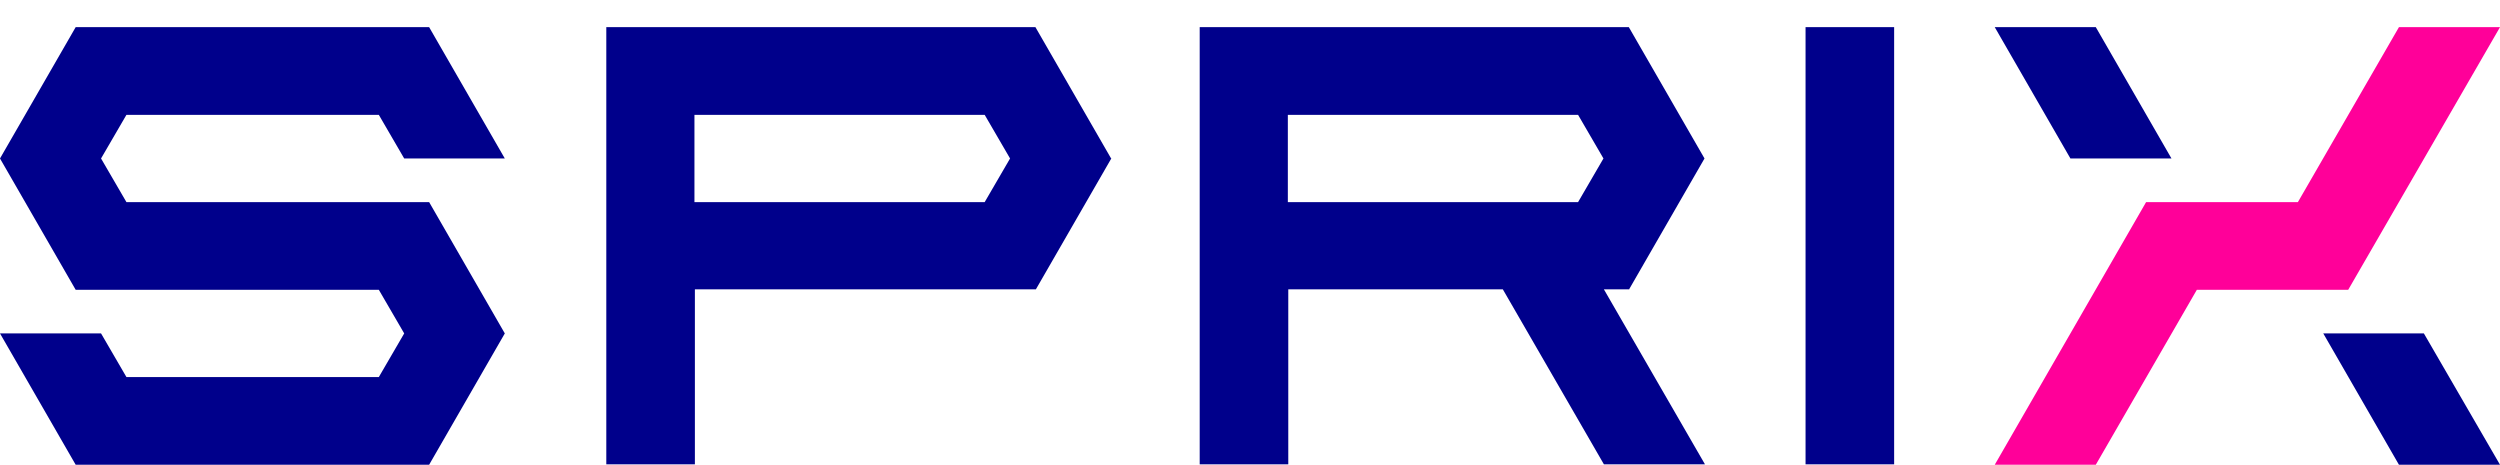
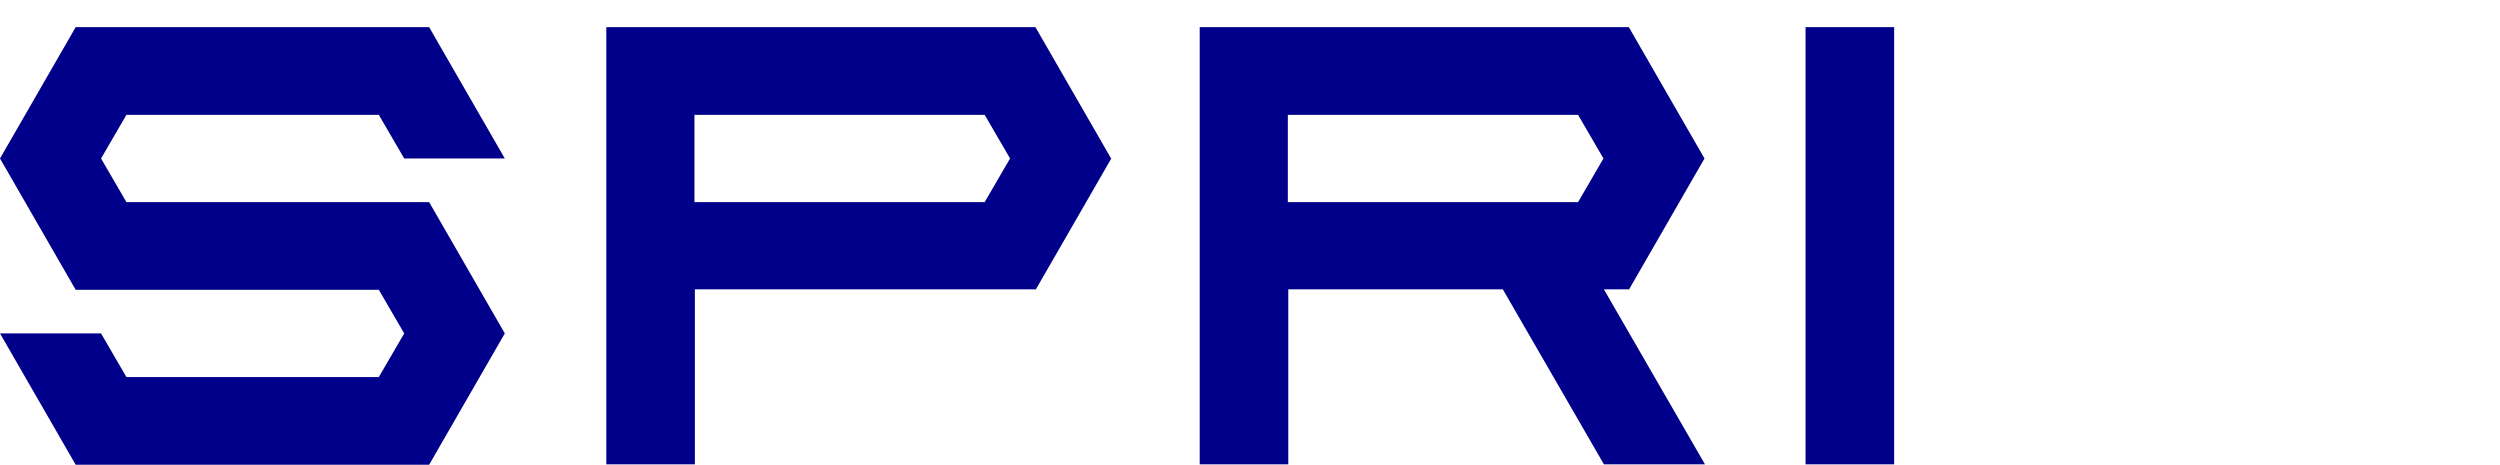
<svg xmlns="http://www.w3.org/2000/svg" id="_レイヤー_2" width="561.6" height="104.4" version="1.1" viewBox="0 0 561.6 104.4">
  <defs>
    <style>
      .st0 {
        fill: #00008b;
      }

      .st1 {
        fill: #f09;
      }
    </style>
  </defs>
  <g id="_レイヤー_1-2">
    <g>
      <rect class="st0" x="405.6" y="6.1" width="19.9" height="98.2" />
      <path class="st0" d="M365.9,65.1l17-29.5-17-29.5h-96.4v98.2h19.9v-39.3h48.2l22.7,39.3h22.7l-22.7-39.3h5.7ZM289.3,25.8h65.2l5.7,9.8-5.7,9.8h-65.2v-19.7Z" />
      <path class="st0" d="M249.6,35.6l-17-29.5h-96.4v98.2h19.9v-39.3h76.6l17-29.5h0ZM156,25.8h65.2l5.7,9.8-5.7,9.8h-65.2v-19.7h0Z" />
      <polygon class="st0" points="96.4 45.4 28.4 45.4 22.7 35.6 28.4 25.8 85.1 25.8 90.8 35.6 113.4 35.6 96.4 6.1 17 6.1 0 35.6 17 65.1 85.1 65.1 90.8 74.9 85.1 84.7 28.4 84.7 22.7 74.9 0 74.9 17 104.4 96.4 104.4 113.4 74.9 96.4 45.4" />
-       <polygon class="st0" points="521.9 74.9 538.9 104.4 561.6 104.4 544.5 74.9 521.9 74.9" />
-       <polygon class="st0" points="487.8 35.6 470.8 6.1 448.1 6.1 465.1 35.6 487.8 35.6" />
-       <polygon class="st1" points="527.5 65.1 561.6 6.1 538.9 6.1 516.2 45.4 482.1 45.4 448.1 104.4 470.8 104.4 493.5 65.1 527.5 65.1" />
    </g>
  </g>
</svg>